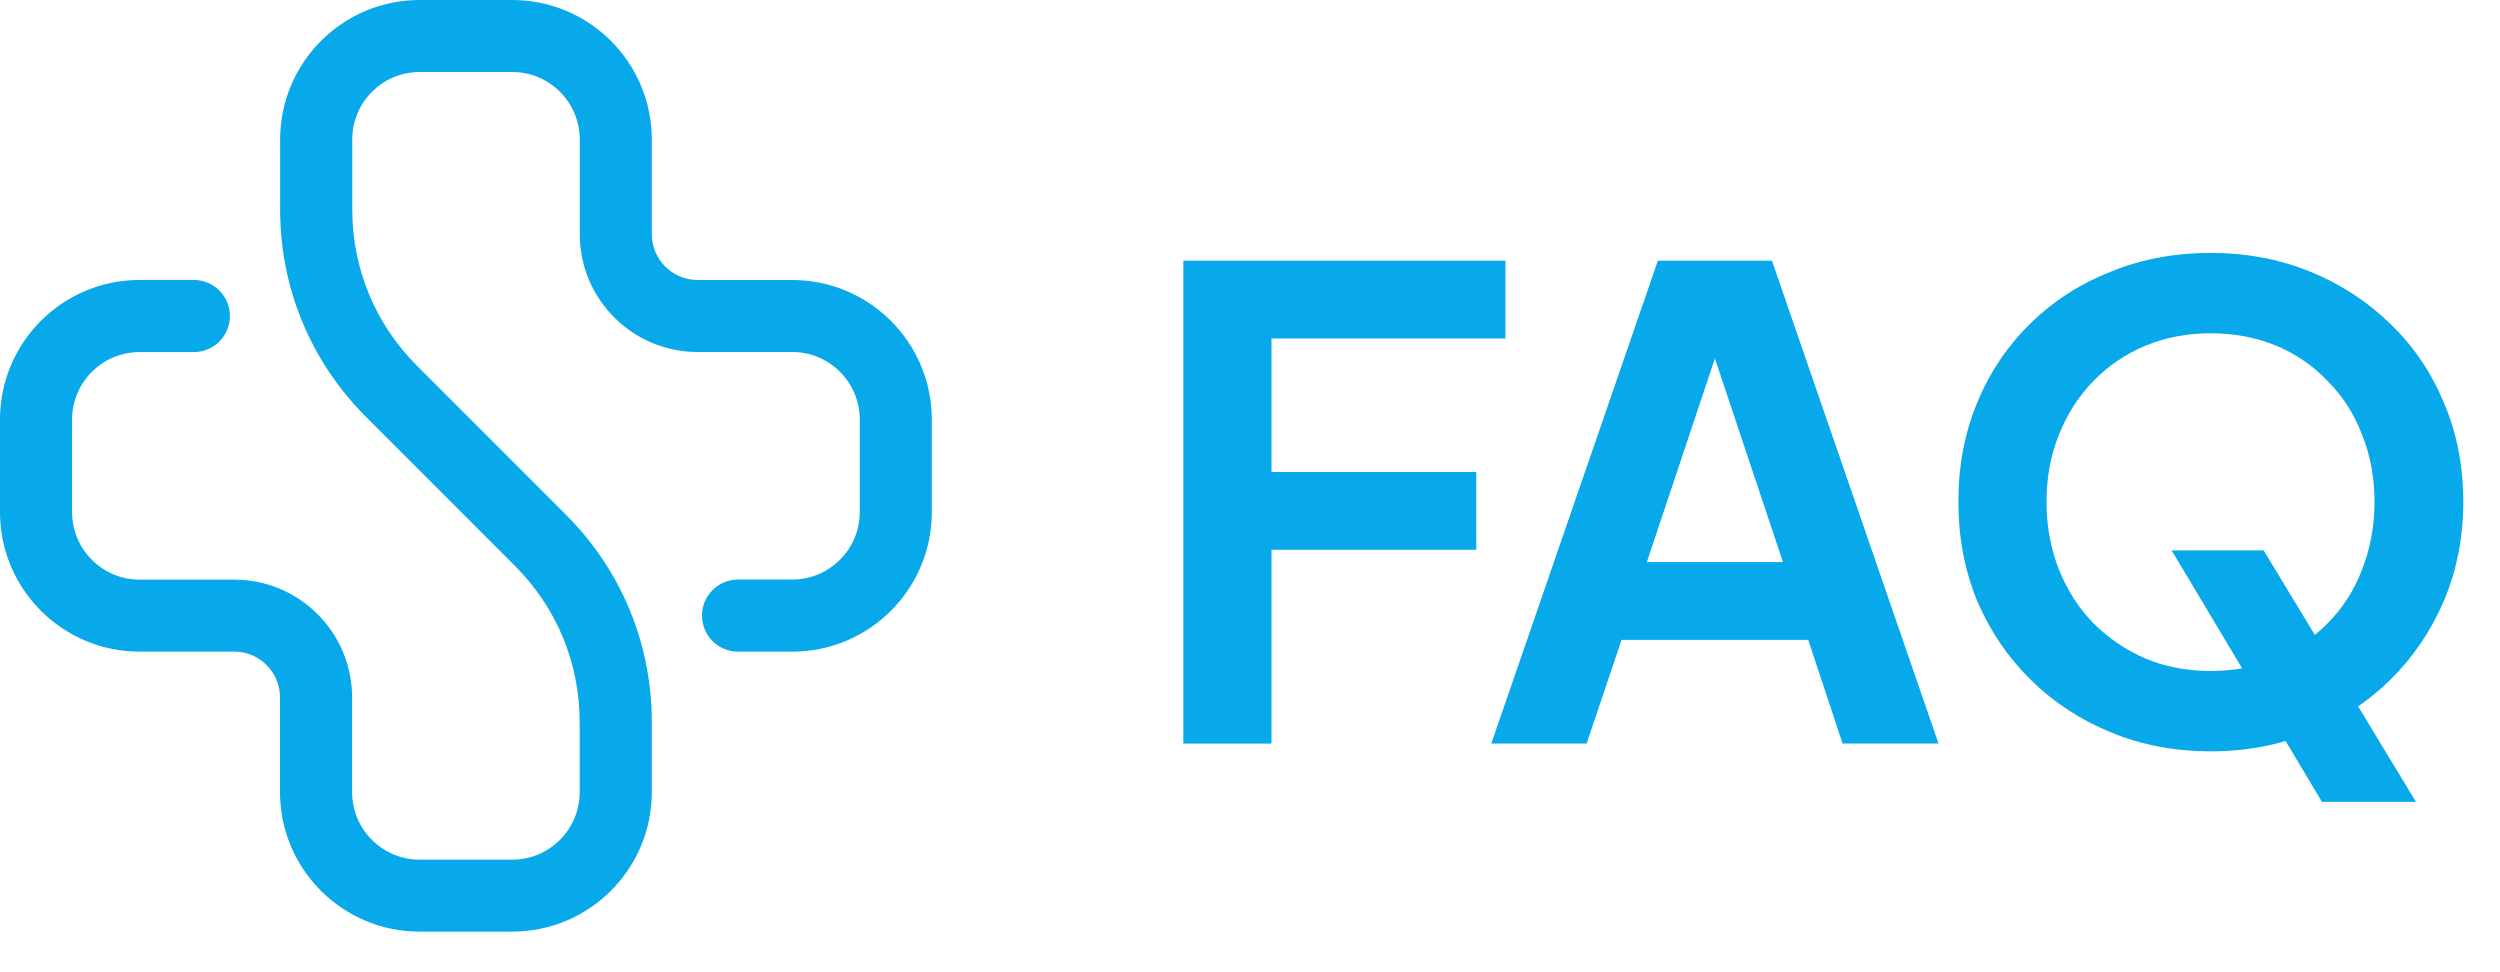
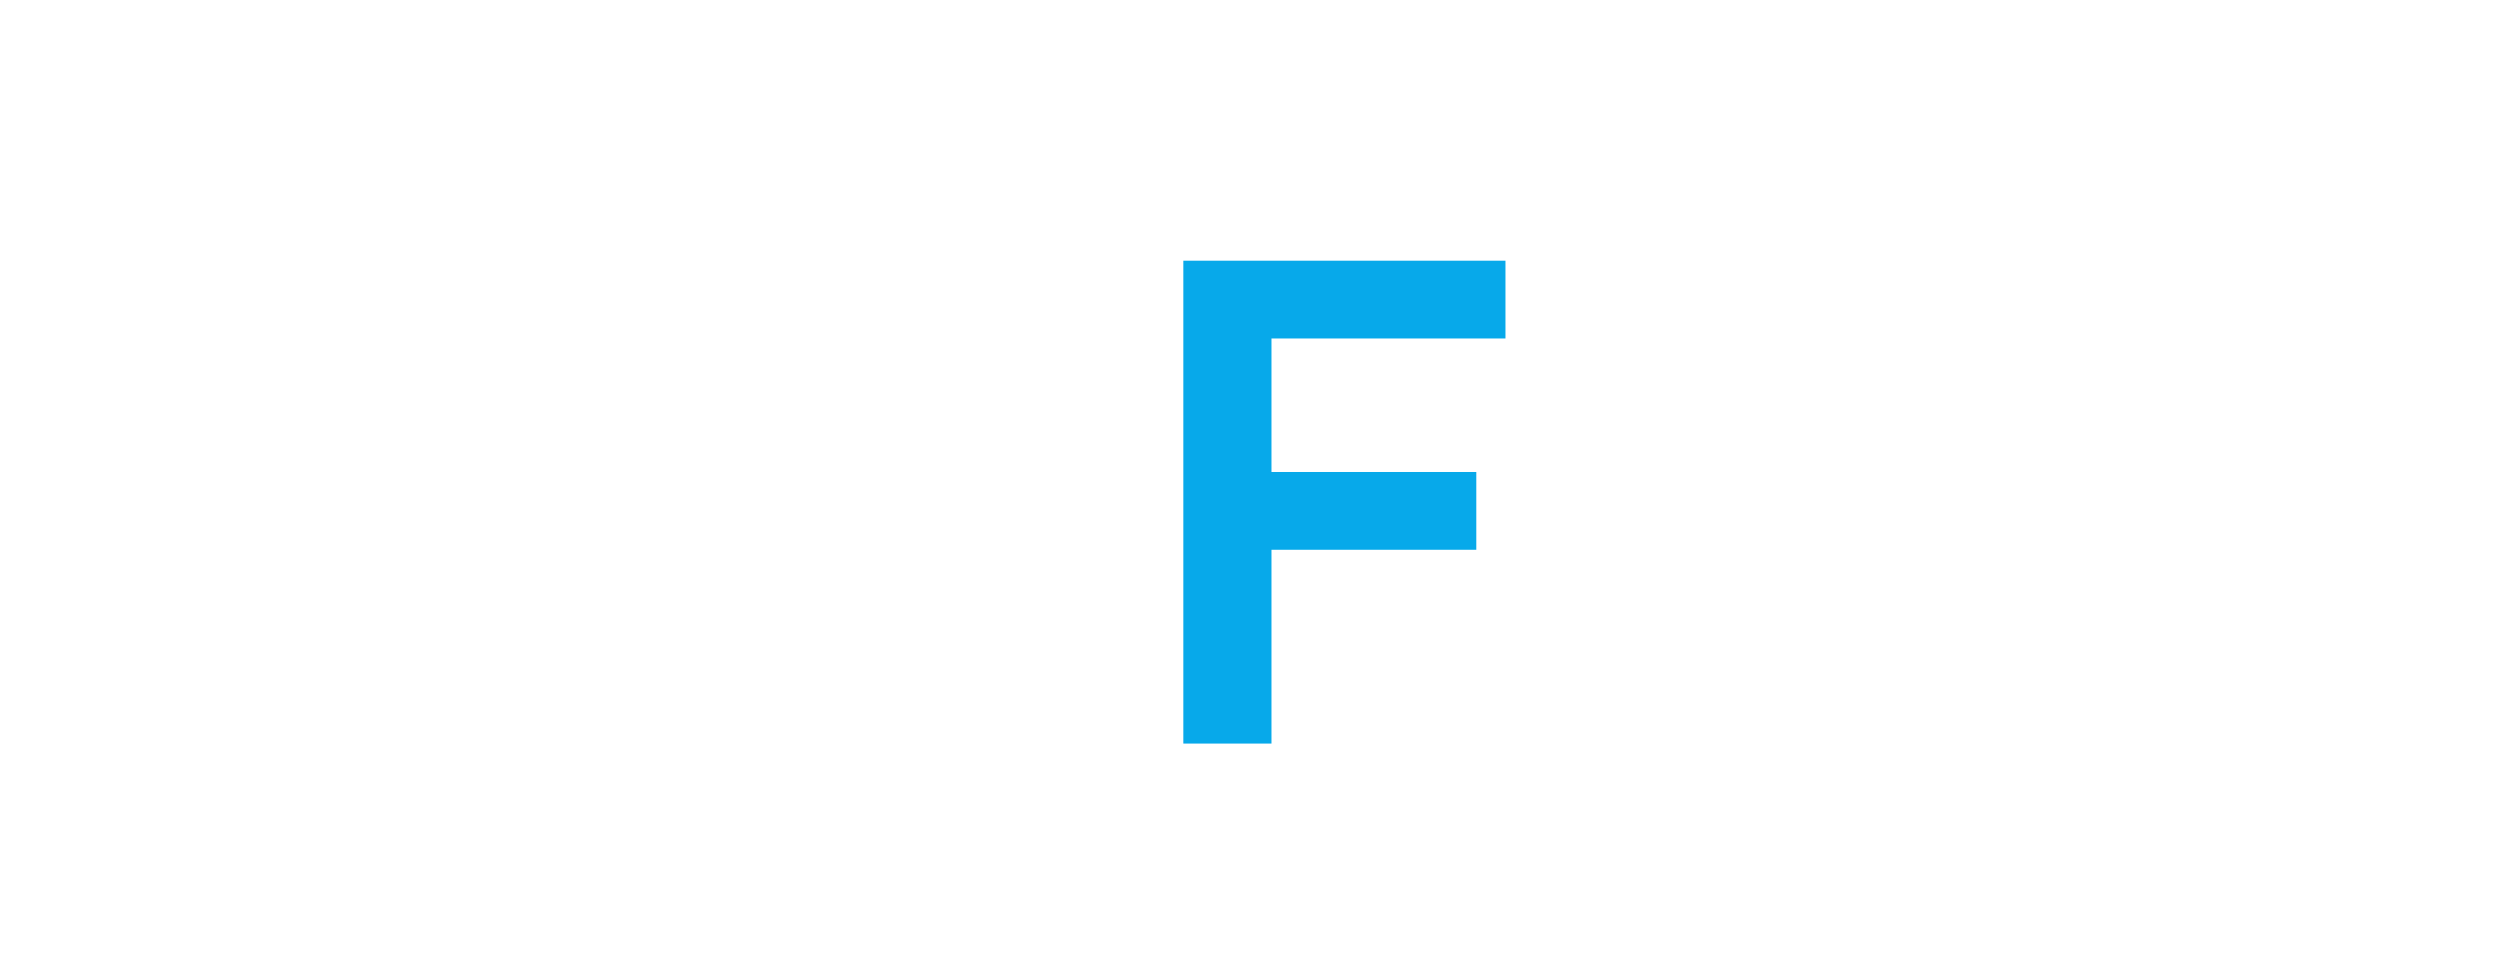
<svg xmlns="http://www.w3.org/2000/svg" width="54" height="21" viewBox="0 0 54 21" fill="none">
-   <path d="M9.063 20.123C7.398 20.123 6.048 18.773 6.048 17.108V15.065C6.048 14.519 5.606 14.075 5.058 14.075H3.015C1.35 14.075 0 12.725 0 11.06V9.062C0 7.397 1.35 6.047 3.015 6.047H4.187C4.617 6.047 4.966 6.396 4.966 6.826C4.966 7.256 4.617 7.605 4.187 7.605H3.015C2.21 7.605 1.557 8.258 1.557 9.063V11.061C1.557 11.866 2.21 12.52 3.015 12.52H5.058C6.465 12.52 7.606 13.66 7.606 15.068V17.111C7.606 17.916 8.26 18.569 9.065 18.569H11.062C11.868 18.569 12.521 17.916 12.521 17.111V15.6C12.521 14.324 12.025 13.125 11.123 12.223L7.905 9.004C6.71 7.807 6.051 6.218 6.051 4.526V3.015C6.051 1.35 7.401 0 9.066 0H11.064C12.729 0 14.079 1.35 14.079 3.015V5.058C14.079 5.604 14.521 6.048 15.069 6.048H17.112C18.777 6.048 20.127 7.398 20.127 9.063V11.061C20.127 12.726 18.777 14.076 17.112 14.076H15.942C15.511 14.076 15.163 13.727 15.163 13.297C15.163 12.867 15.511 12.518 15.942 12.518H17.112C17.917 12.518 18.571 11.865 18.571 11.06V9.062C18.571 8.257 17.917 7.603 17.112 7.603H15.069C13.663 7.603 12.523 6.463 12.523 5.057V3.014C12.523 2.209 11.869 1.555 11.064 1.555H9.066C8.261 1.555 7.609 2.207 7.609 3.014V4.525C7.609 5.8 8.105 7 9.007 7.901L12.225 11.119C13.421 12.314 14.079 13.905 14.079 15.597V17.108C14.079 18.773 12.729 20.123 11.064 20.123H9.063Z" fill="#07A9EA" />
  <path d="M25.56 16.061V5.631H32.518V7.311H27.464V10.195H31.888V11.875H27.464V16.061H25.56Z" fill="#07A9EA" />
-   <path d="M32.212 16.061L35.81 5.631H38.274L41.872 16.061H39.8L39.058 13.821H35.026L34.27 16.061H32.212ZM35.572 12.141H38.512L36.776 6.947H37.308L35.572 12.141Z" fill="#07A9EA" />
-   <path d="M47.747 16.229C46.981 16.229 46.267 16.094 45.605 15.823C44.942 15.552 44.363 15.174 43.869 14.689C43.374 14.204 42.987 13.634 42.707 12.981C42.436 12.318 42.301 11.604 42.301 10.839C42.301 10.064 42.436 9.35 42.707 8.697C42.977 8.044 43.36 7.474 43.855 6.989C44.349 6.504 44.928 6.13 45.591 5.869C46.253 5.598 46.972 5.463 47.747 5.463C48.521 5.463 49.24 5.598 49.903 5.869C50.565 6.14 51.144 6.518 51.639 7.003C52.133 7.479 52.516 8.044 52.787 8.697C53.067 9.35 53.207 10.064 53.207 10.839C53.207 11.604 53.067 12.318 52.787 12.981C52.507 13.634 52.119 14.204 51.625 14.689C51.13 15.174 50.551 15.552 49.889 15.823C49.235 16.094 48.521 16.229 47.747 16.229ZM47.747 14.493C48.26 14.493 48.731 14.404 49.161 14.227C49.59 14.04 49.963 13.784 50.281 13.457C50.607 13.13 50.855 12.743 51.023 12.295C51.2 11.847 51.289 11.362 51.289 10.839C51.289 10.316 51.2 9.836 51.023 9.397C50.855 8.949 50.607 8.562 50.281 8.235C49.963 7.899 49.59 7.642 49.161 7.465C48.731 7.288 48.26 7.199 47.747 7.199C47.243 7.199 46.776 7.288 46.347 7.465C45.917 7.642 45.539 7.899 45.213 8.235C44.895 8.562 44.648 8.949 44.471 9.397C44.293 9.836 44.205 10.316 44.205 10.839C44.205 11.362 44.293 11.847 44.471 12.295C44.648 12.743 44.895 13.13 45.213 13.457C45.539 13.784 45.917 14.04 46.347 14.227C46.776 14.404 47.243 14.493 47.747 14.493ZM50.155 17.321L46.907 11.889H48.895L52.185 17.321H50.155Z" fill="#07A9EA" />
</svg>